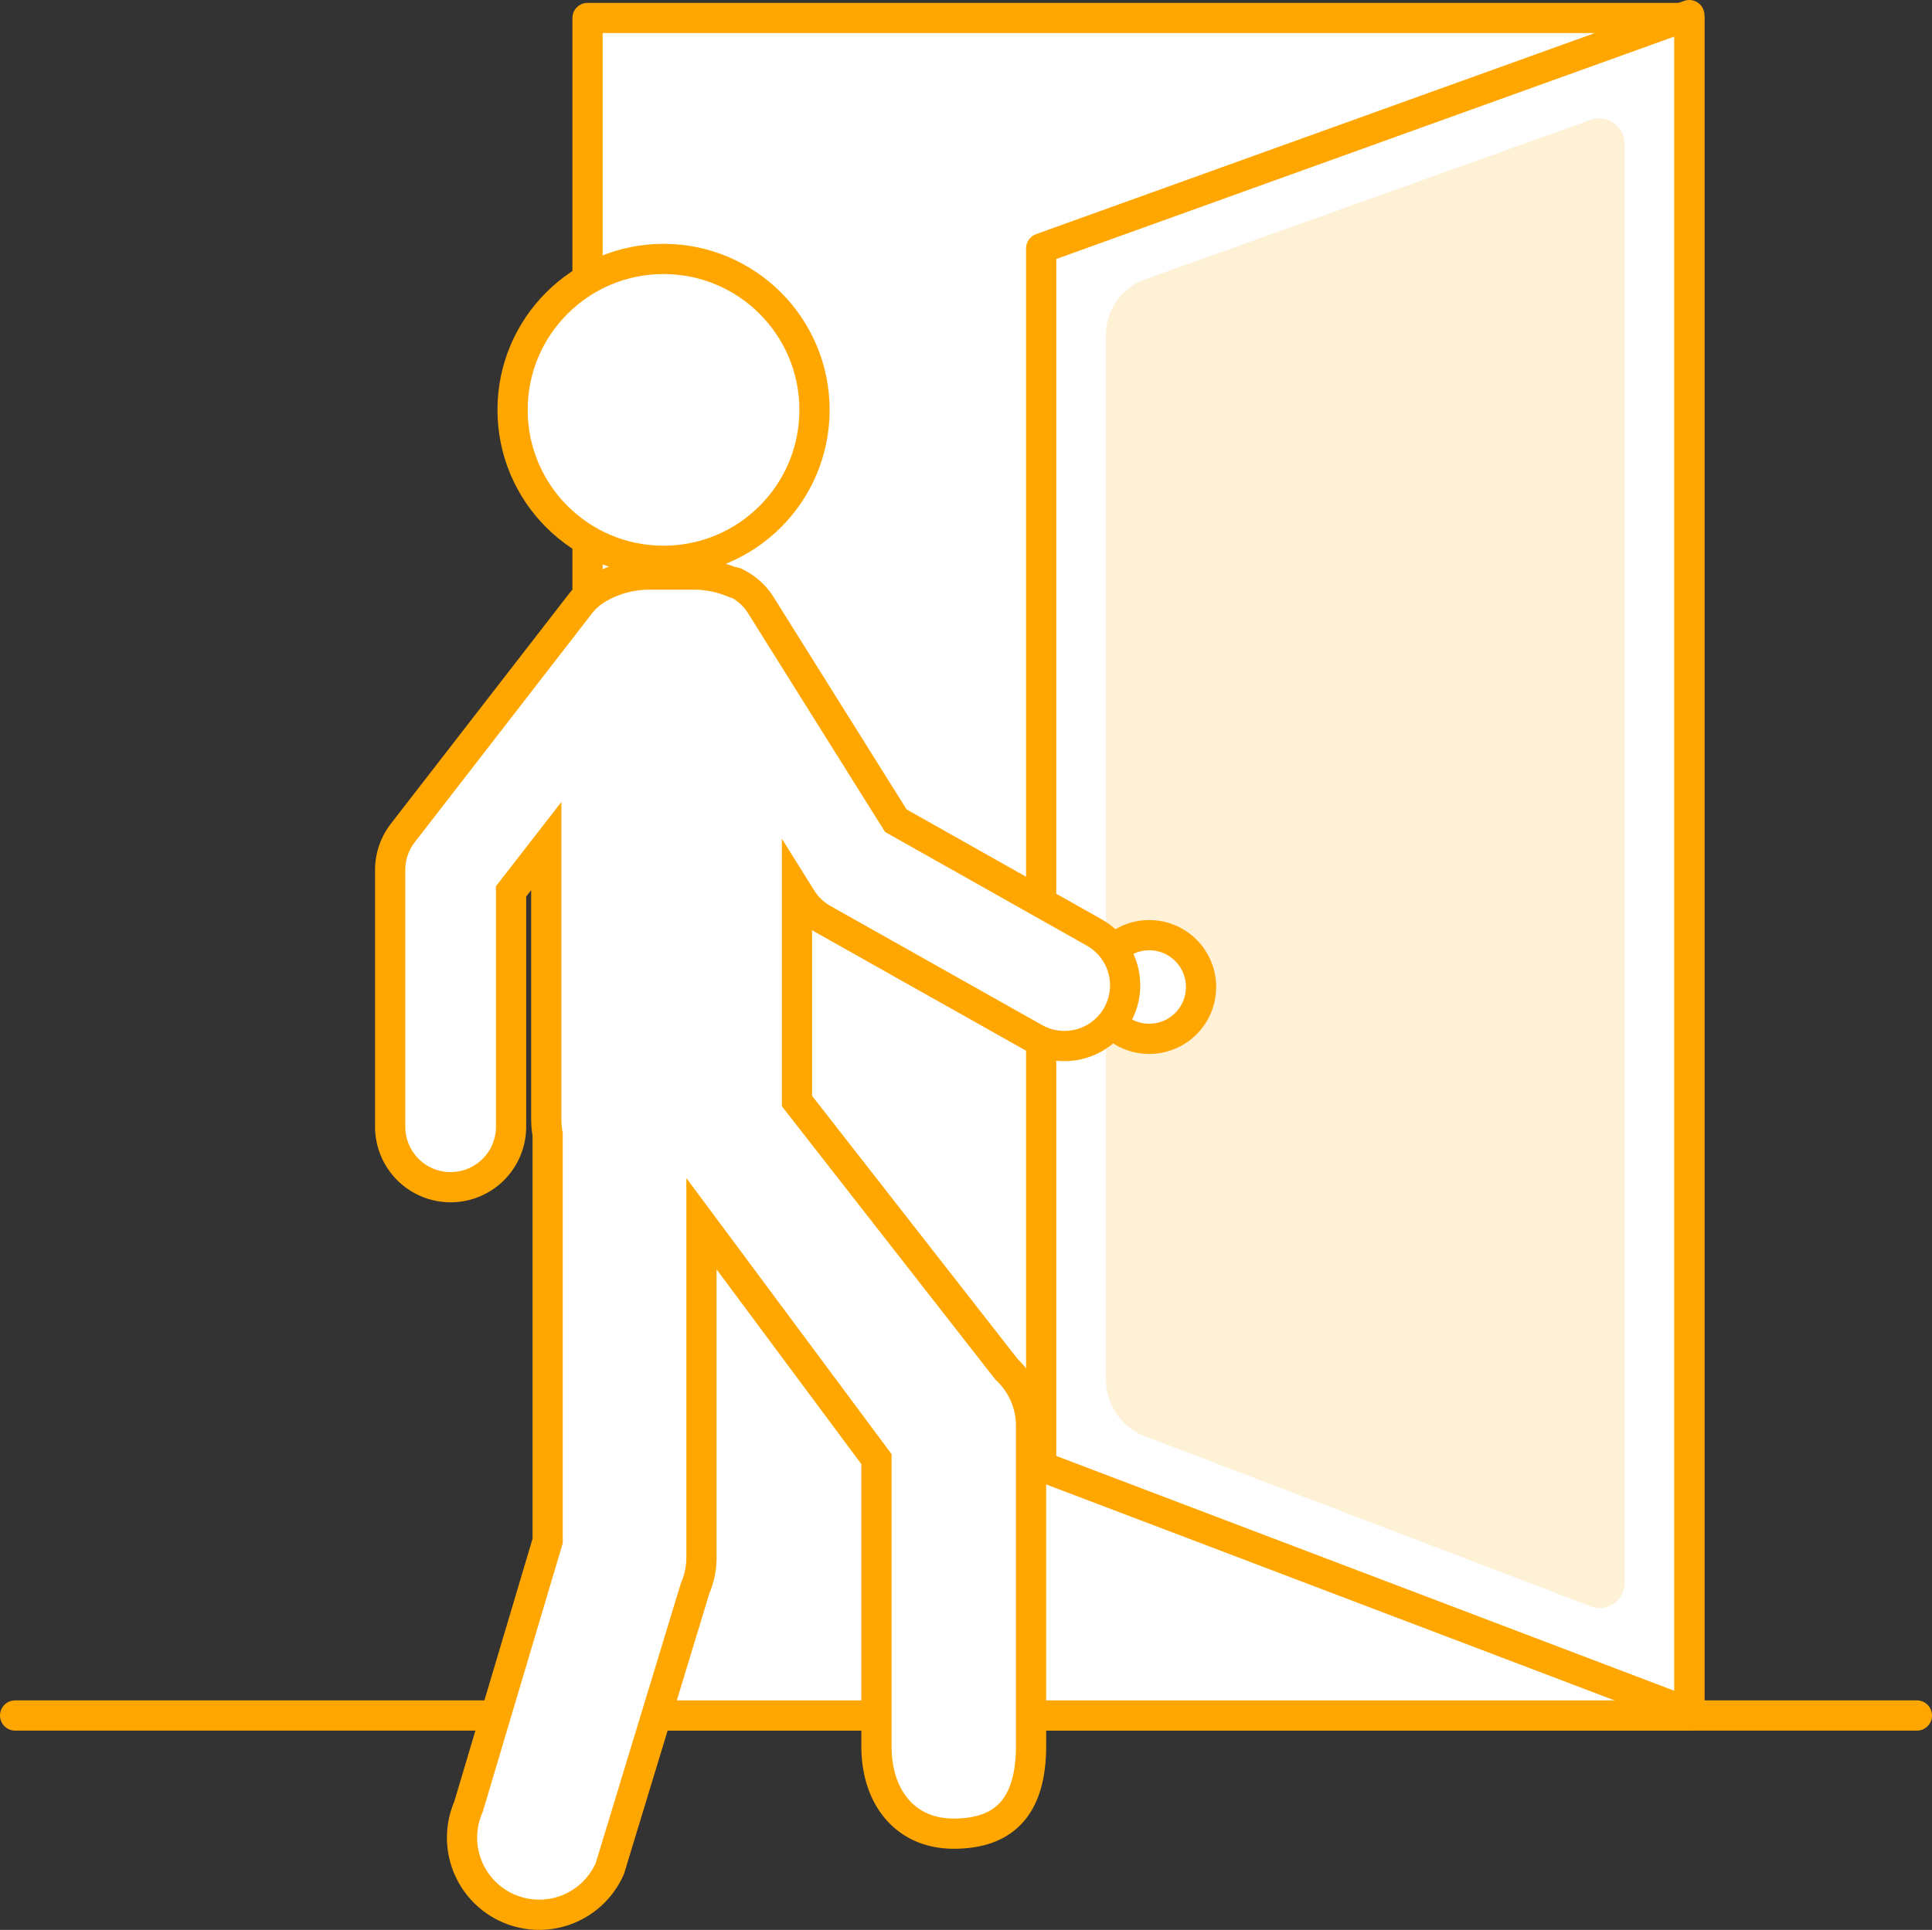
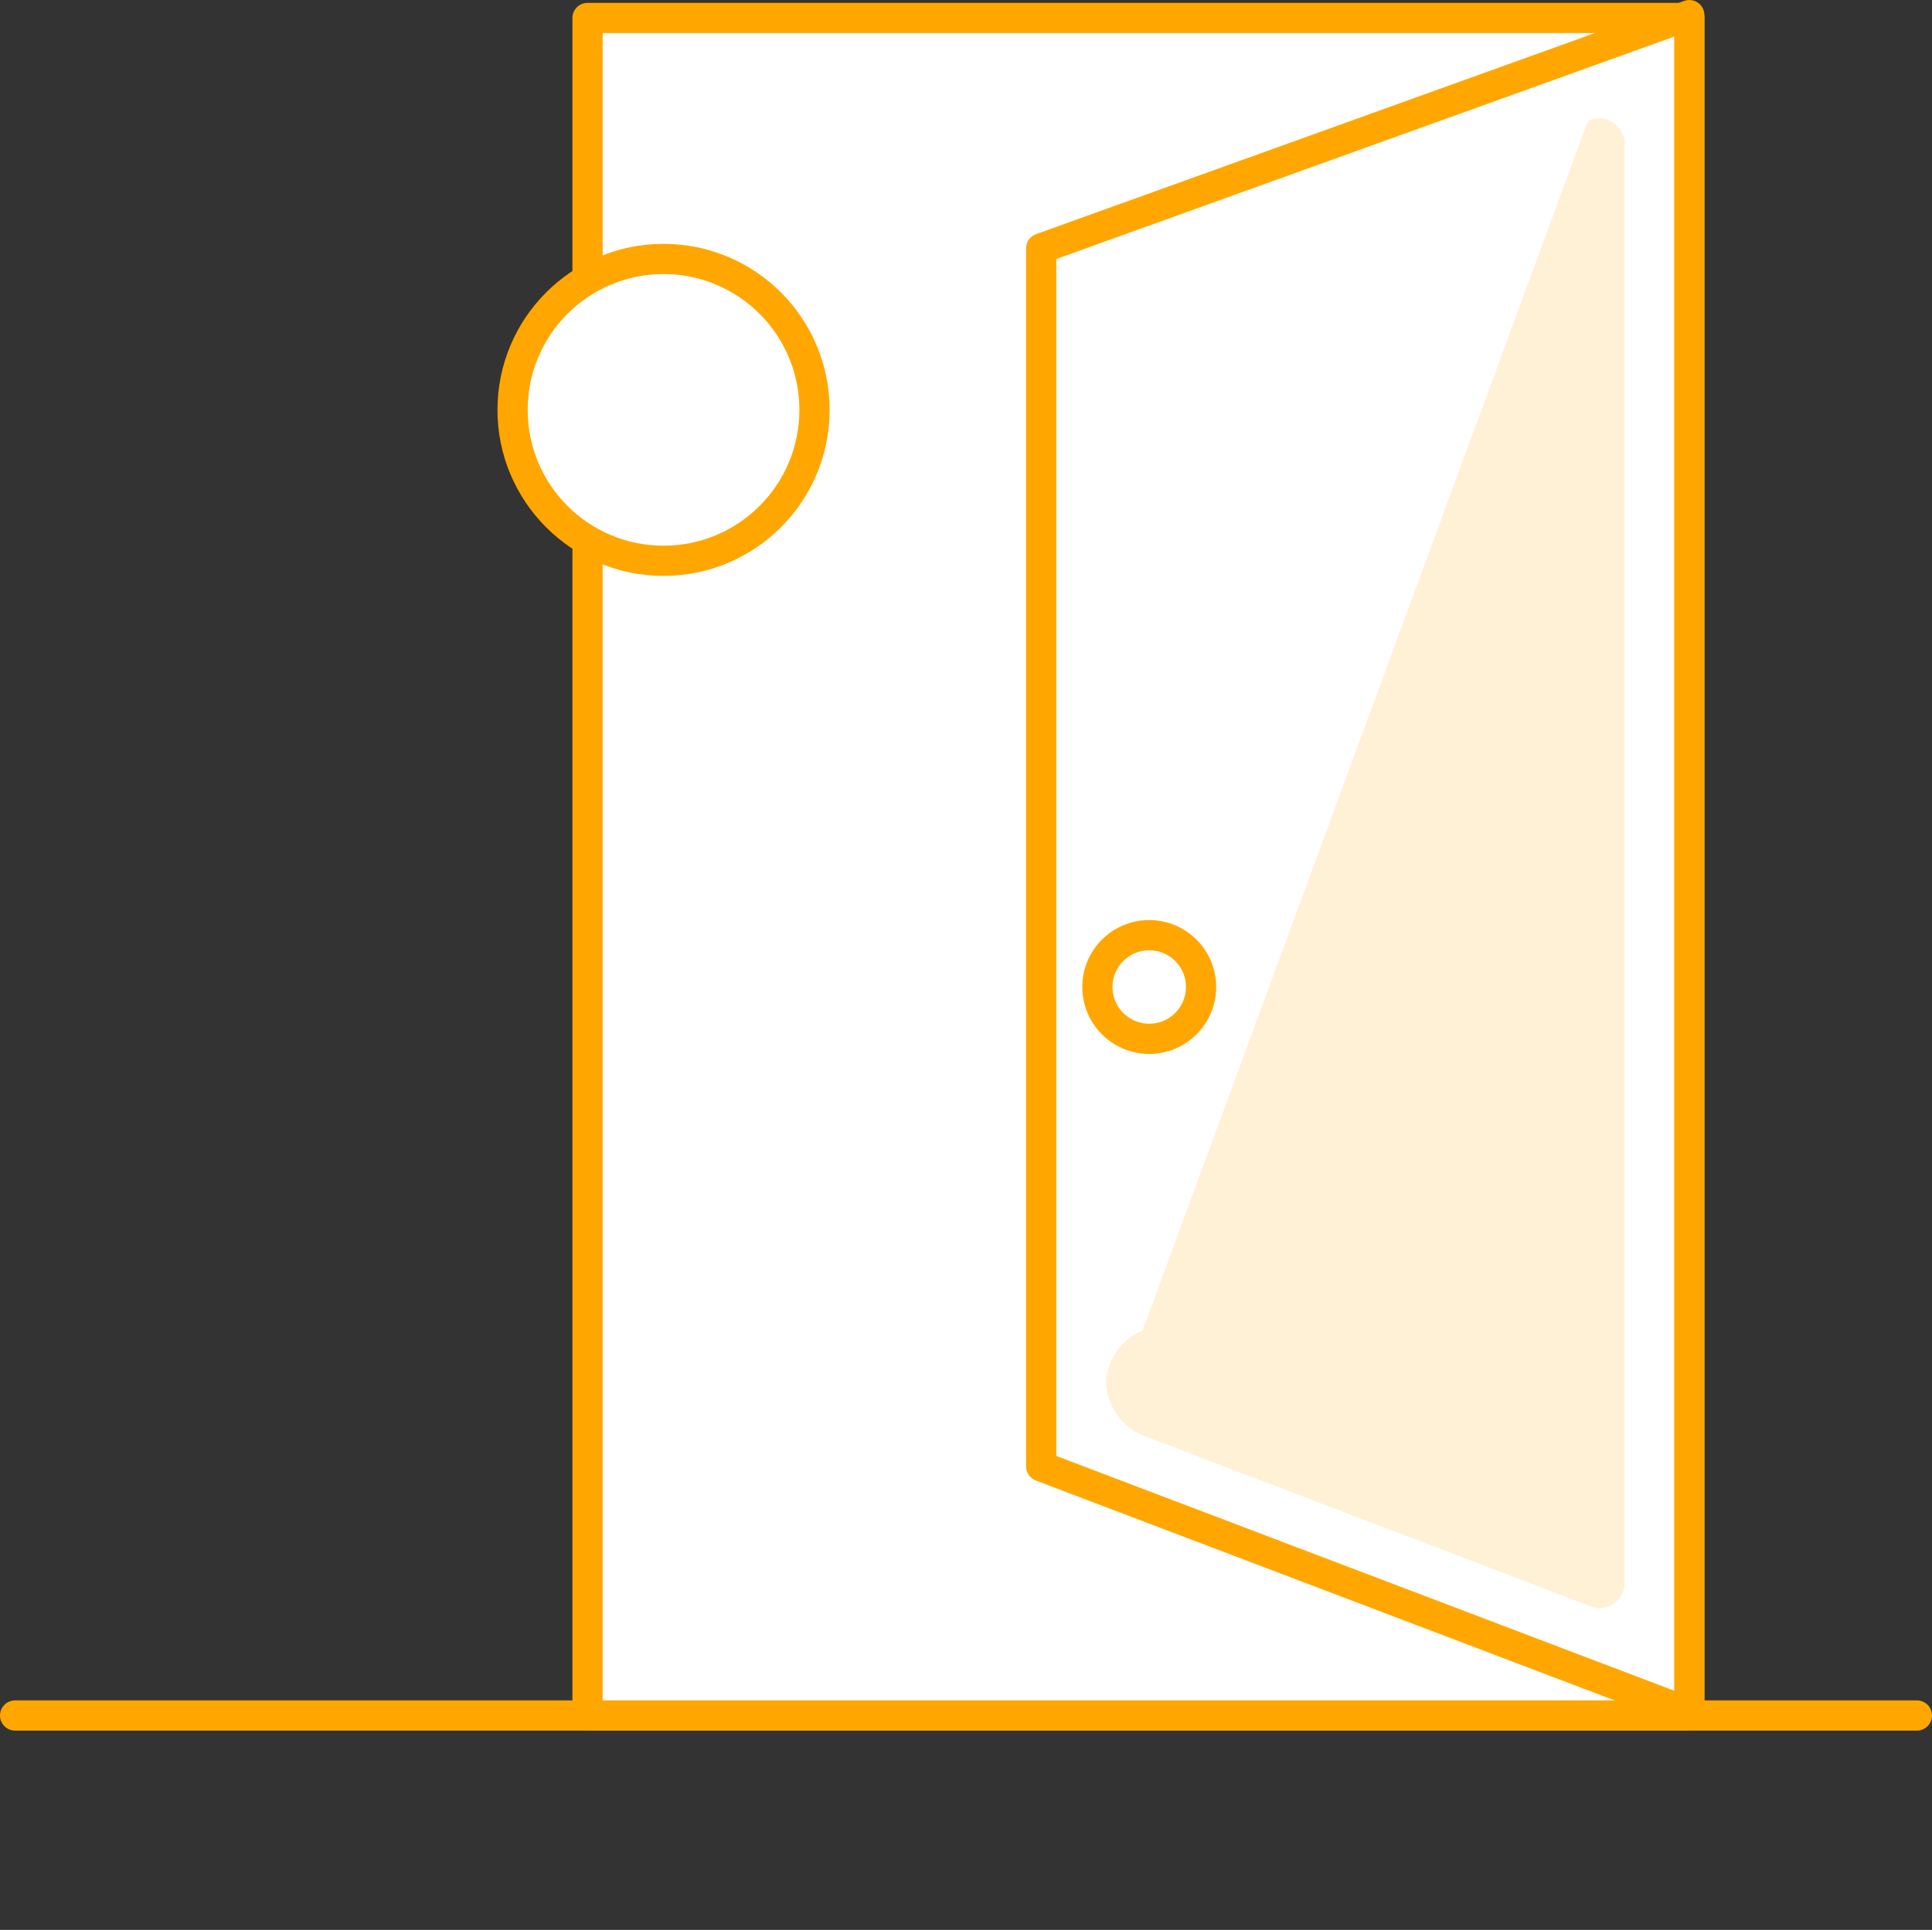
<svg xmlns="http://www.w3.org/2000/svg" width="127.85" height="127.74" viewBox="0 0 127.85 127.74">
  <rect x="0" y="0" width="127.85" height="127.74" fill="#333333" stroke="none" />
  <defs>
    <style>.a{fill:none;}.a,.b,.d{stroke:#ffa700;stroke-width:2px;}.a,.b{stroke-linecap:round;stroke-linejoin:round;}.b,.d{fill:#fff;}.c{fill:#fff1d6;}.d{stroke-miterlimit:10;}</style>
  </defs>
  <line class="a" x1="1" y1="113.55" x2="126.85" y2="113.55" />
  <rect class="b" x="38.88" y="1.19" width="72.91" height="112.36" />
  <polygon class="b" points="111.79 113.36 68.9 97.06 68.9 16.44 111.79 1 111.79 113.36" />
-   <path class="c" d="M75.6,95a4,4,0,0,1-2.41-3.49V22a3.94,3.94,0,0,1,2.42-3.45L105.08,8a1.7,1.7,0,0,1,2.42,1.71v94.89a1.66,1.66,0,0,1-2.4,1.66Z" />
+   <path class="c" d="M75.6,95a4,4,0,0,1-2.41-3.49a3.94,3.94,0,0,1,2.42-3.45L105.08,8a1.7,1.7,0,0,1,2.42,1.71v94.89a1.66,1.66,0,0,1-2.4,1.66Z" />
  <circle class="d" cx="76.05" cy="65.33" r="3.43" />
-   <path class="d" d="M68.23,115.56V94.37a5.1,5.1,0,0,0-1.62-3.73L52.74,72.88V59l.3.48a4,4,0,0,0,1.43,1.36l14,7.88a4,4,0,1,0,3.94-7L59.28,54.32,50.35,40.06a4,4,0,0,0-1.63-1.47l-.06,0-.11-.05-.06,0a6.81,6.81,0,0,0-2.6-.51H43a6.76,6.76,0,0,0-3.41.91l-.19.12a4.09,4.09,0,0,0-1,.91L26.66,55.13a4,4,0,0,0-.84,2.45v17a4,4,0,1,0,8,0V59l2.33-3V74.08a6,6,0,0,0,.09,1V102L31,119.6a5.1,5.1,0,1,0,9.36,4.07L46,105.13a5.14,5.14,0,0,0,.42-2V81L58,96.58v19c0,3.39,1.91,5.79,5.11,5.79S68.23,119.75,68.23,115.56Z" />
  <circle class="d" cx="43.91" cy="27.13" r="9.99" />
</svg>